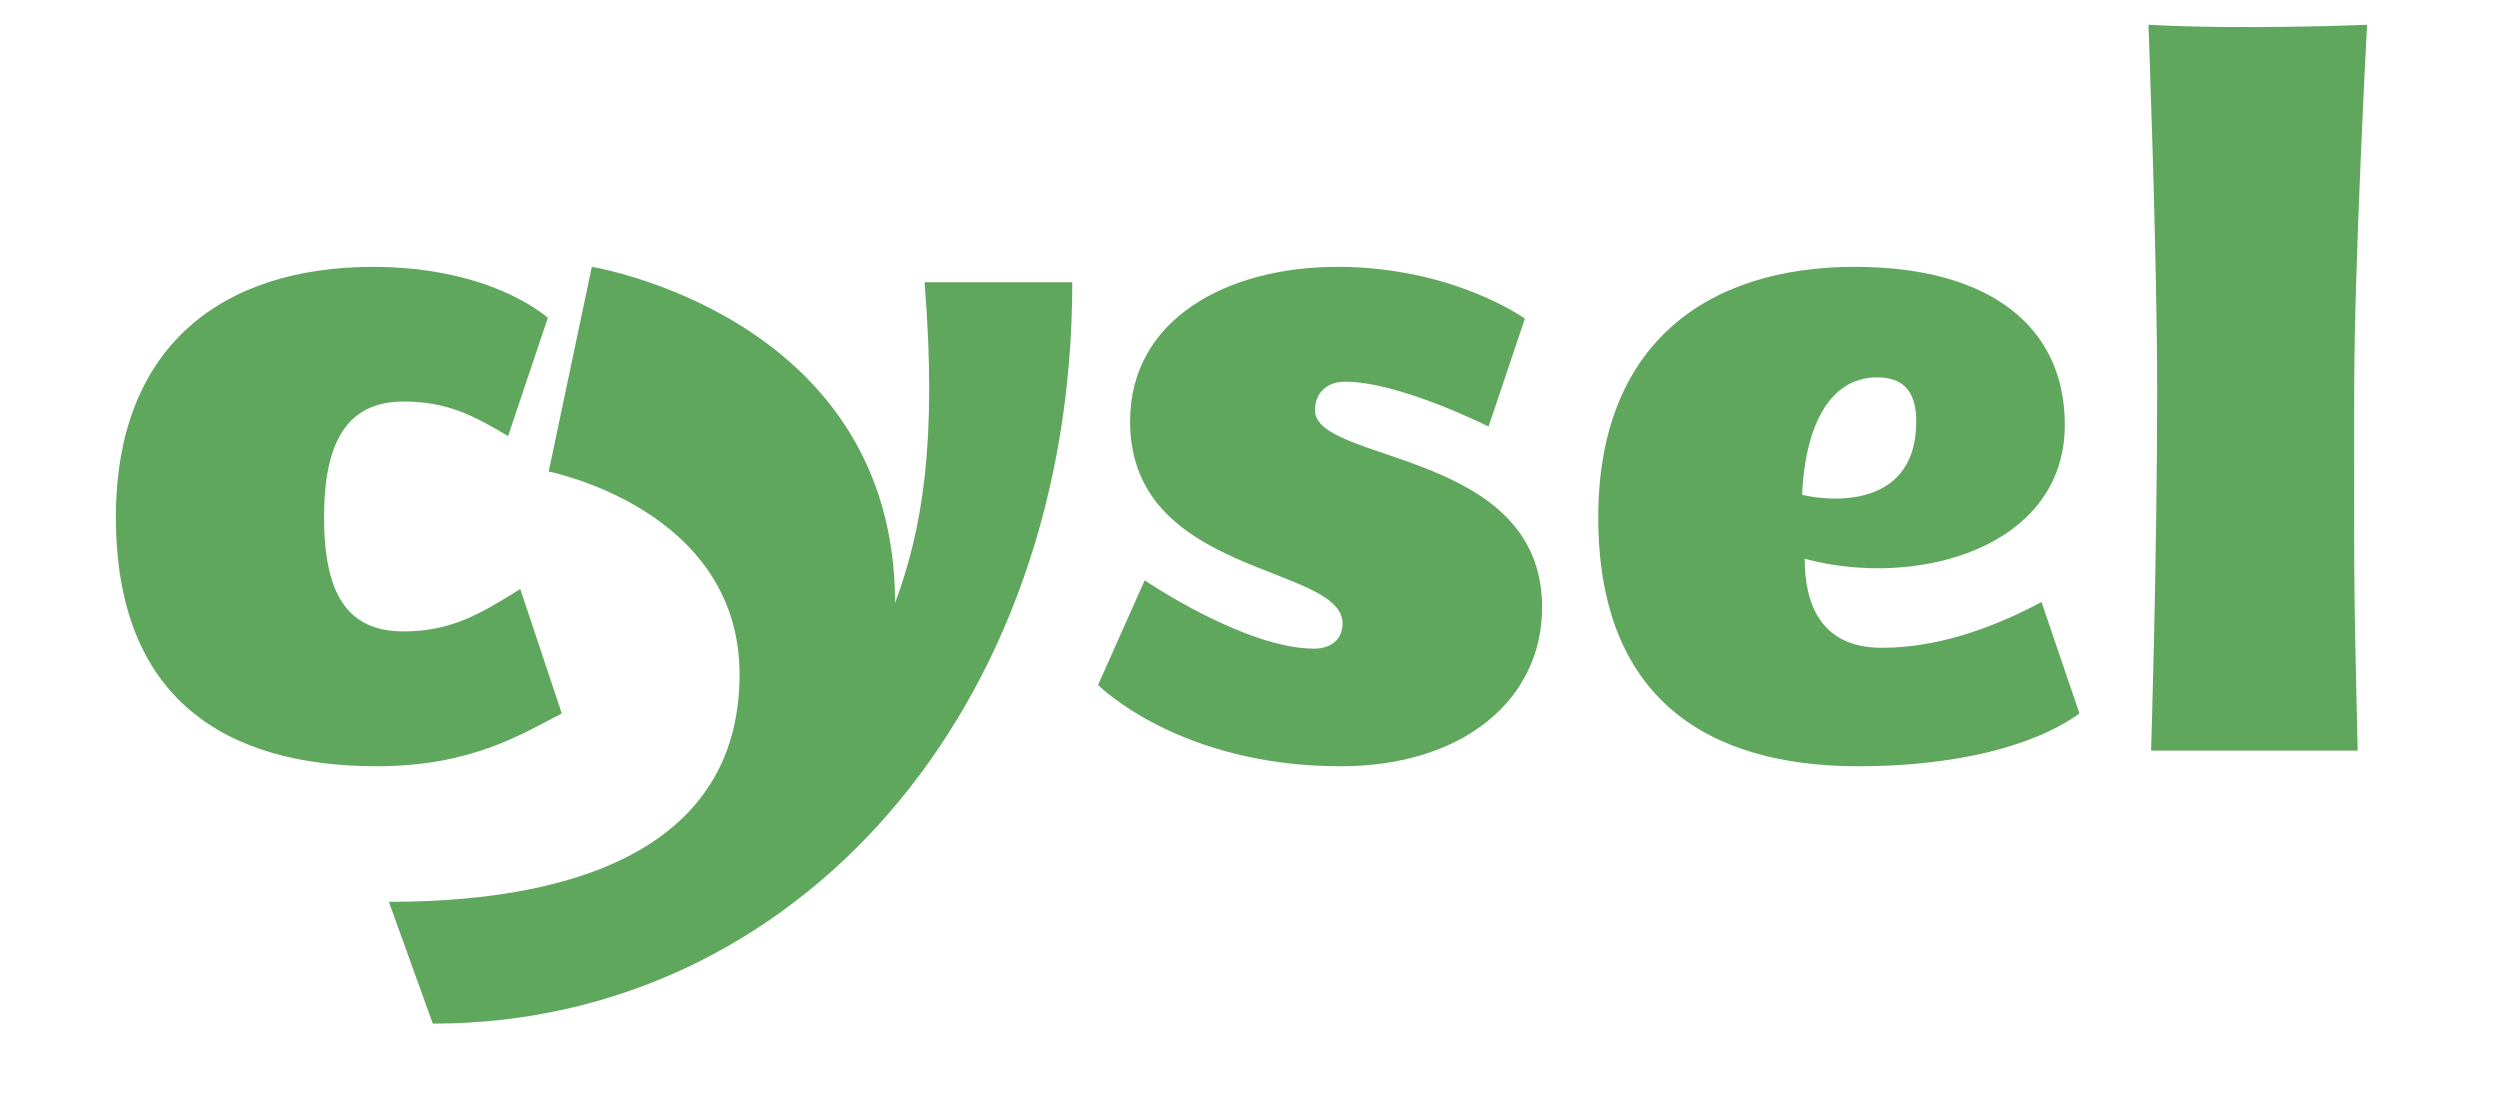
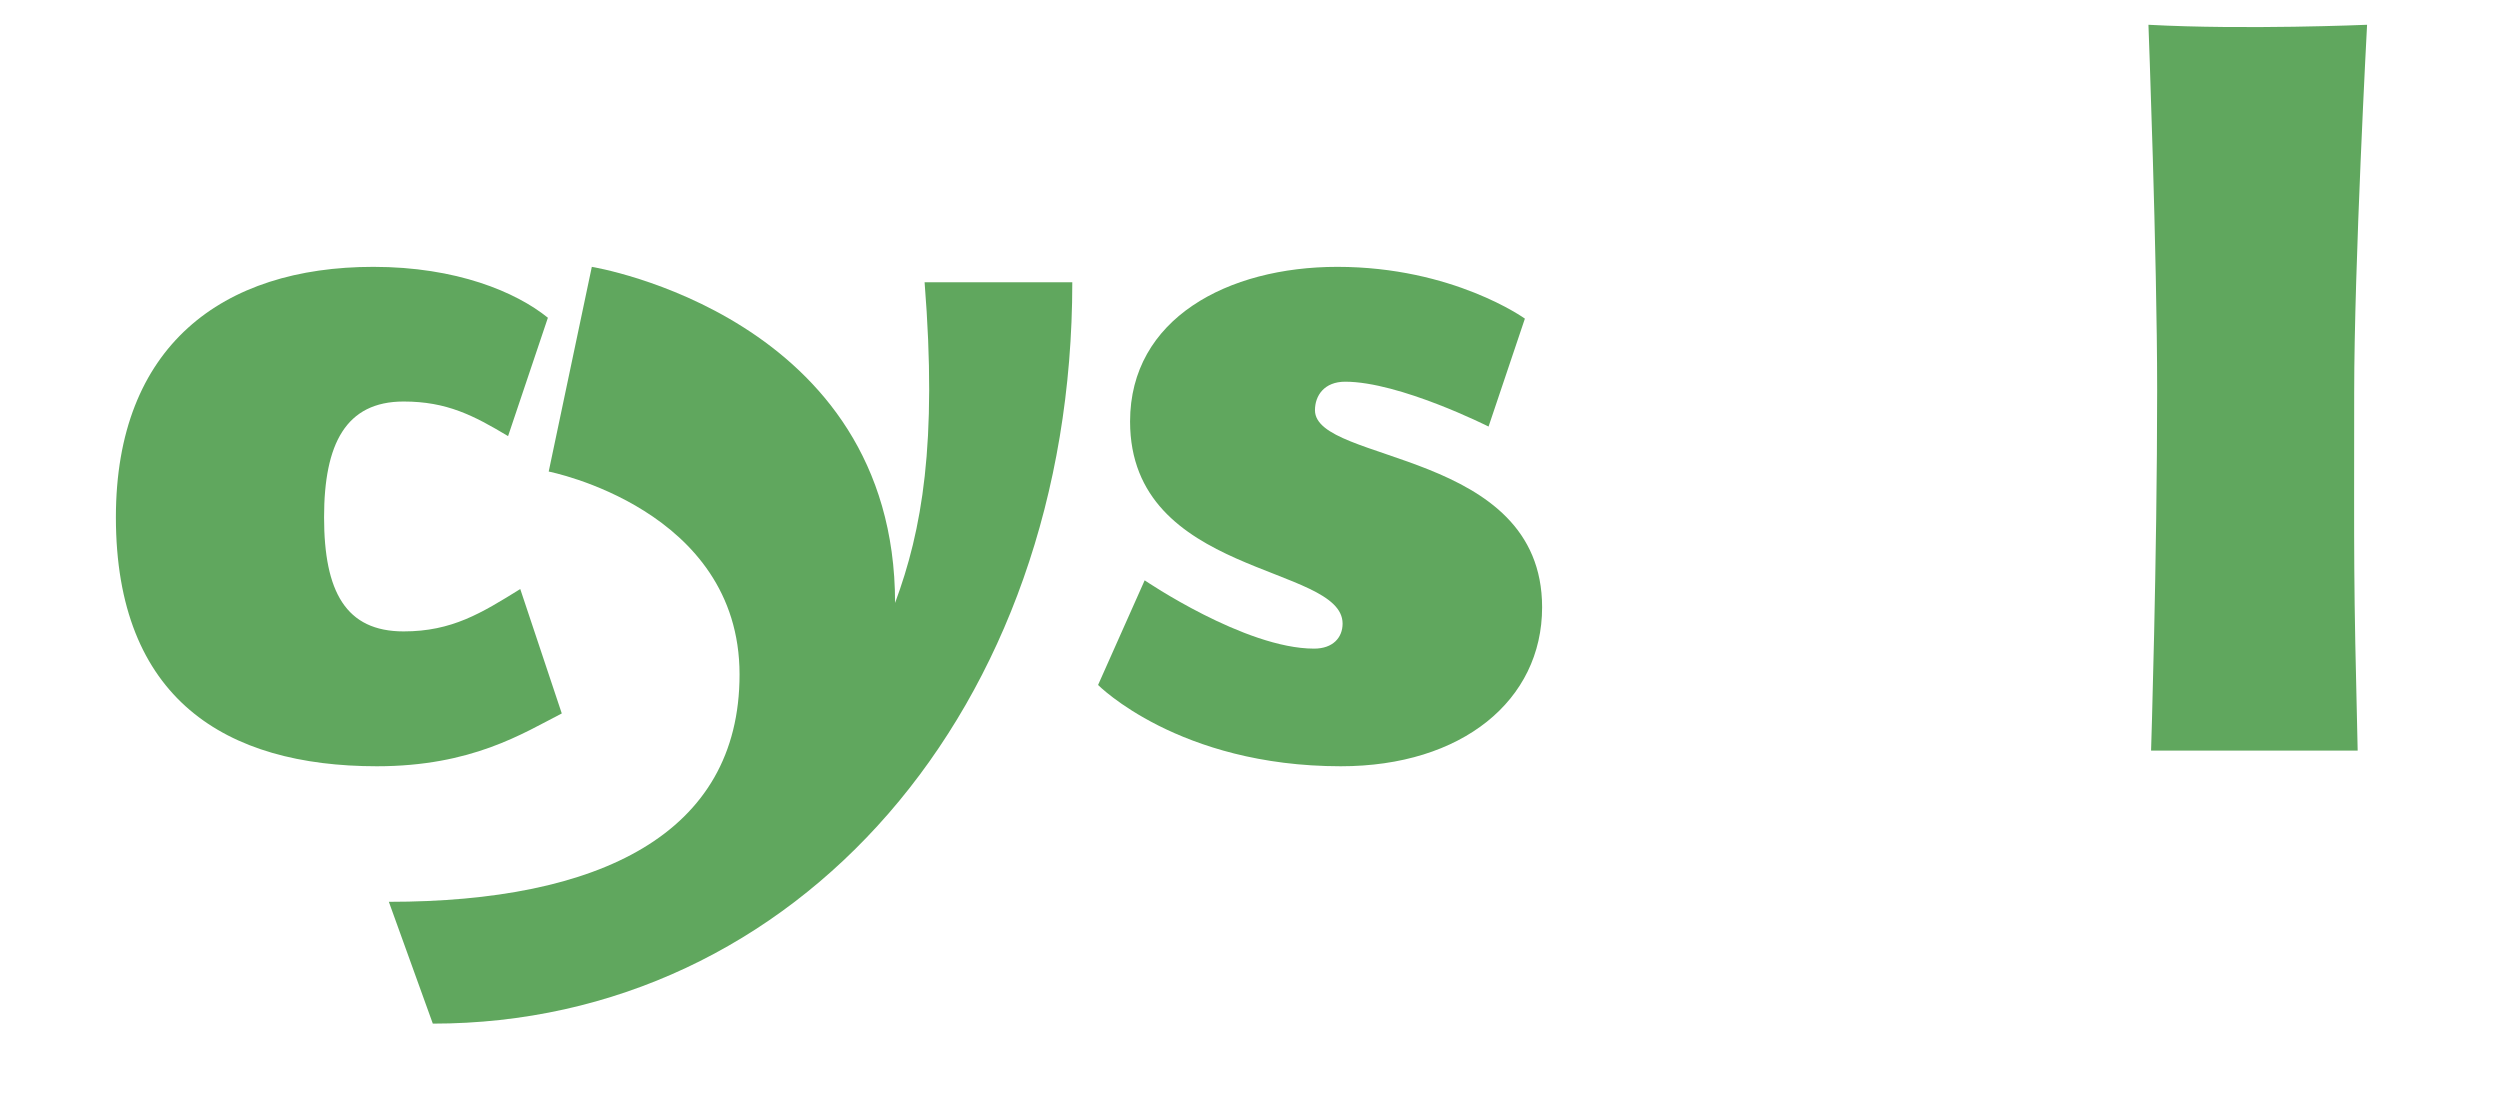
<svg xmlns="http://www.w3.org/2000/svg" width="90" zoomAndPan="magnify" viewBox="0 0 67.5 30" height="40" preserveAspectRatio="xMidYMid meet" version="1.0">
  <defs>
    <g />
  </defs>
  <g fill="#60a75e" fill-opacity="1">
    <g transform="translate(2.195, 20.267)">
      <g>
        <path d="M 8.703 -3.219 C 7.141 -3.219 6.555 -4.293 6.555 -6.301 C 6.555 -8.281 7.141 -9.426 8.703 -9.426 C 9.867 -9.426 10.59 -9.051 11.523 -8.492 L 12.598 -11.688 C 11.734 -12.387 10.125 -13.062 7.887 -13.062 C 3.801 -13.062 0.934 -10.918 0.934 -6.301 C 0.934 -1.398 3.895 0.422 7.98 0.422 C 10.543 0.422 11.922 -0.465 12.973 -1.004 L 11.852 -4.363 C 10.801 -3.711 10.008 -3.219 8.703 -3.219 Z M 8.703 -3.219 " />
      </g>
    </g>
  </g>
  <g fill="#60a75e" fill-opacity="1">
    <g transform="translate(15.28, 20.267)">
      <g>
        <path d="M 9.684 -12.645 C 10.031 -8.281 9.613 -5.949 8.887 -3.988 C 8.887 -11.734 0.699 -13.062 0.699 -13.062 L -0.465 -7.535 C -0.465 -7.535 4.688 -6.531 4.688 -2.055 C 4.688 2.262 0.887 4.082 -4.781 4.082 L -3.594 7.371 C 6.207 7.371 13.672 -1.098 13.672 -12.645 Z M 9.684 -12.645 " />
      </g>
    </g>
  </g>
  <g fill="#60a75e" fill-opacity="1">
    <g transform="translate(29.414, 20.267)">
      <g>
        <path d="M 11.758 -11.664 C 11.758 -11.664 9.82 -13.062 6.695 -13.062 C 3.734 -13.062 1.098 -11.664 1.098 -8.887 C 1.098 -4.688 6.836 -5.039 6.836 -3.43 C 6.836 -3.055 6.578 -2.754 6.066 -2.754 C 4.199 -2.754 1.492 -4.598 1.492 -4.598 L 0.234 -1.773 C 0.234 -1.773 2.402 0.422 6.789 0.422 C 10.055 0.422 12.223 -1.352 12.223 -3.871 C 12.223 -8.141 6.09 -7.746 6.09 -9.191 C 6.09 -9.59 6.344 -9.961 6.906 -9.961 C 8.375 -9.961 10.777 -8.75 10.777 -8.75 Z M 11.758 -11.664 " />
      </g>
    </g>
  </g>
  <g fill="#60a75e" fill-opacity="1">
    <g transform="translate(42.219, 20.267)">
      <g>
-         <path d="M 12.902 -4.012 C 11.805 -3.43 10.266 -2.777 8.586 -2.777 C 6.906 -2.777 6.508 -4.012 6.508 -5.18 C 9.543 -4.363 13.531 -5.48 13.531 -8.797 C 13.531 -11.453 11.5 -13.062 7.863 -13.062 C 3.801 -13.062 0.934 -10.918 0.934 -6.301 C 0.934 -1.398 3.895 0.422 7.957 0.422 C 10.5 0.422 12.668 -0.094 13.926 -1.004 Z M 8.469 -10.078 C 9.145 -10.078 9.52 -9.727 9.52 -8.887 C 9.52 -6.672 7.465 -6.672 6.438 -6.906 C 6.508 -8.562 7.07 -10.078 8.469 -10.078 Z M 8.469 -10.078 " />
-       </g>
+         </g>
    </g>
  </g>
  <g fill="#60a75e" fill-opacity="1">
    <g transform="translate(56.61, 20.267)">
      <g>
        <path d="M 7.047 0 C 6.93 -4.875 6.953 -4.969 6.953 -9.66 C 6.953 -13.109 7.301 -19.598 7.301 -19.598 C 7.301 -19.598 4.012 -19.457 1.398 -19.598 C 1.398 -19.598 1.633 -13.344 1.633 -9.75 C 1.633 -5.109 1.469 0 1.469 0 Z M 7.047 0 " />
      </g>
    </g>
  </g>
</svg>